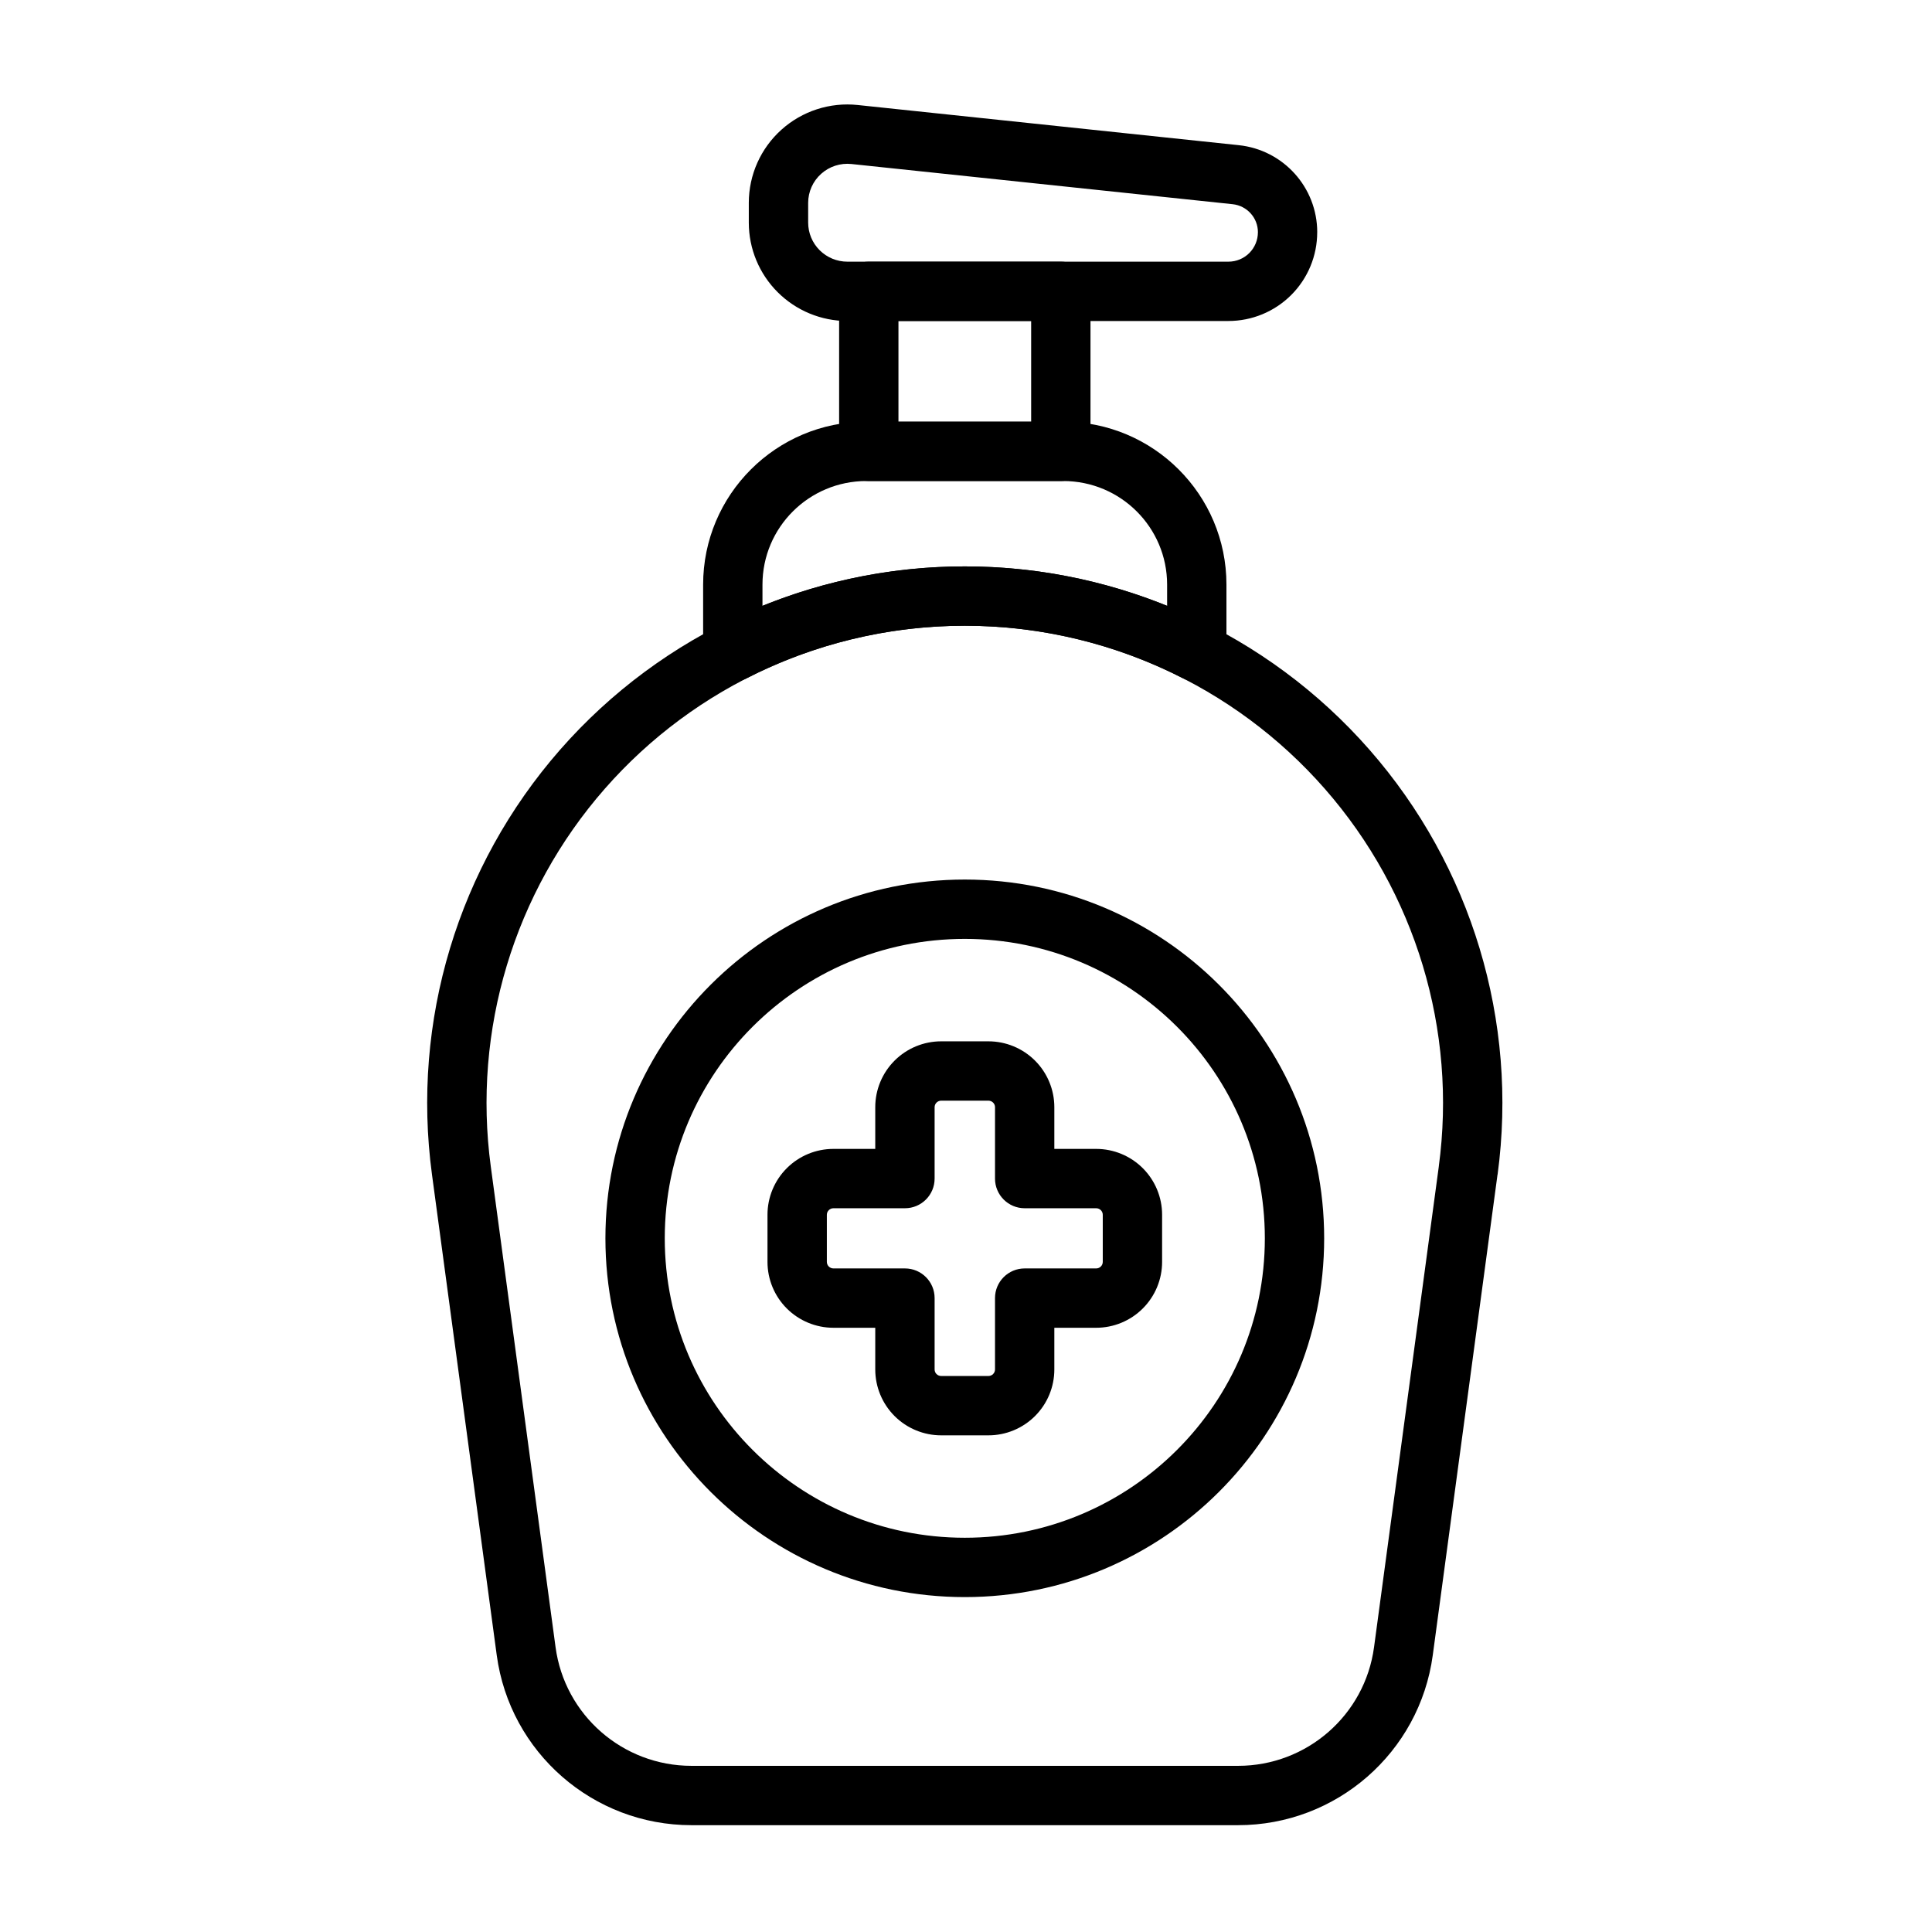
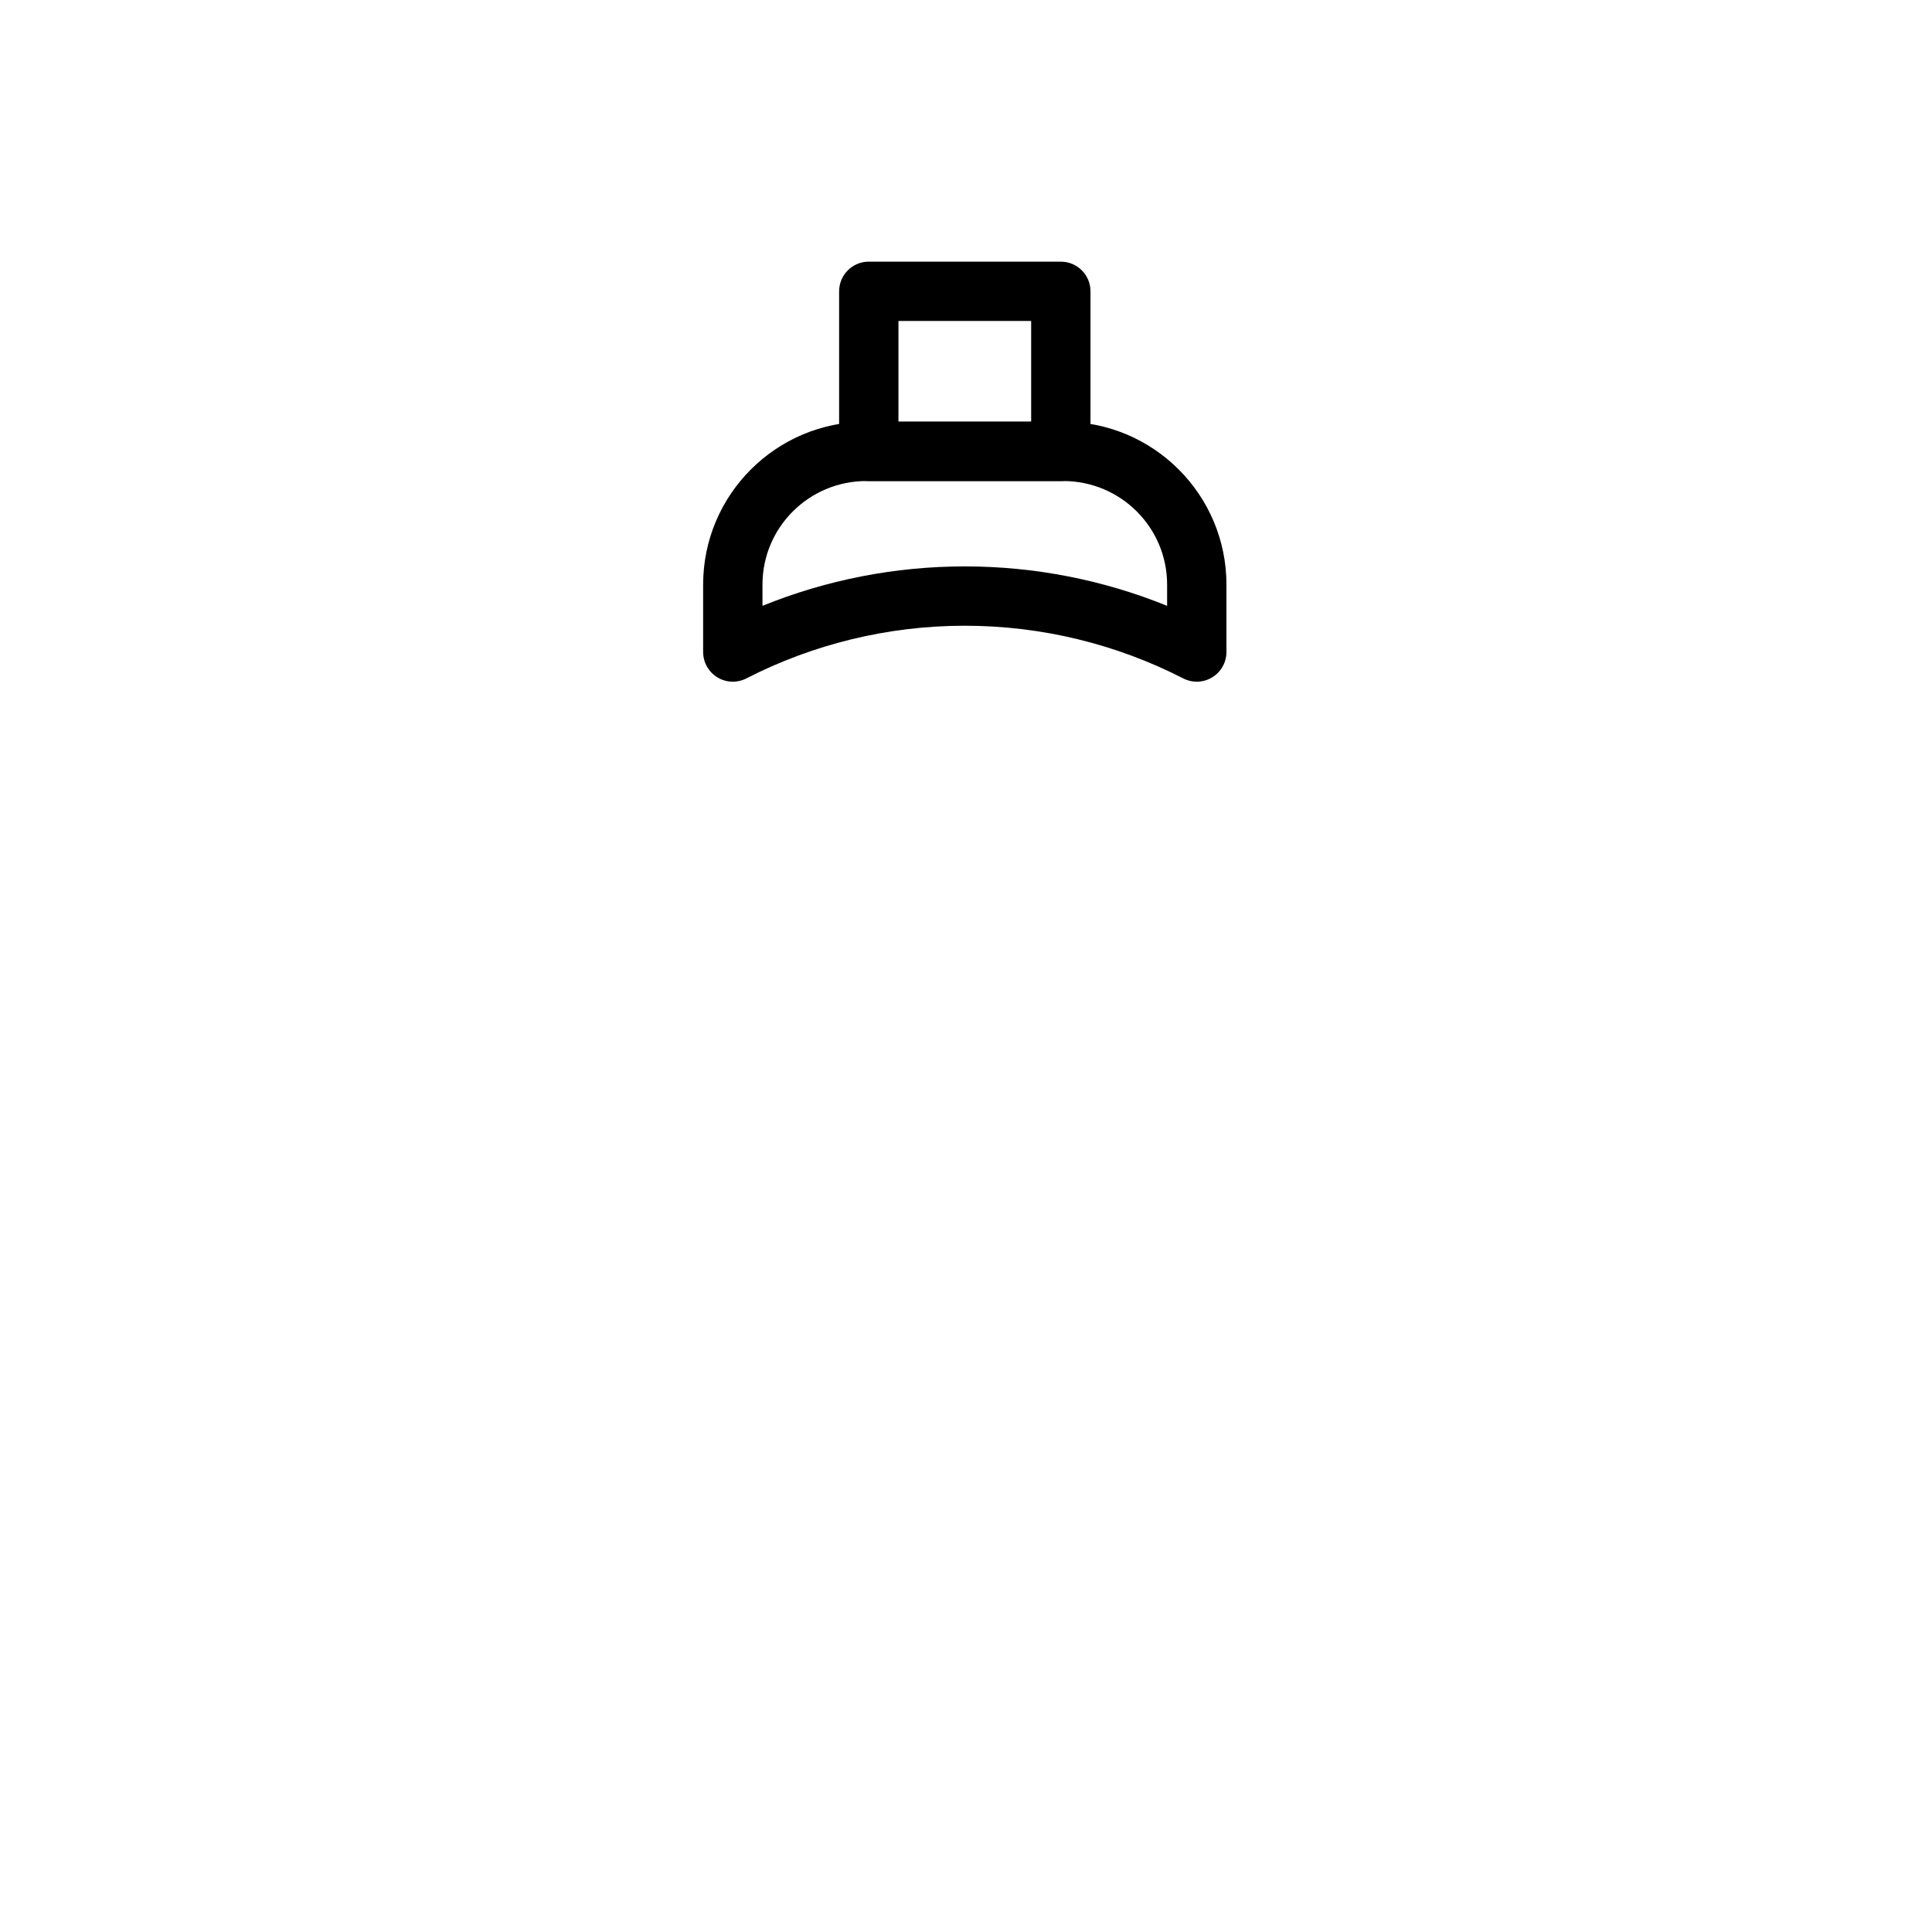
<svg xmlns="http://www.w3.org/2000/svg" fill="#000000" width="800px" height="800px" version="1.1" viewBox="144 144 512 512">
  <g fill-rule="evenodd">
-     <path d="m423.41 448.47v-11.051c0-4.629-1.84-9.074-5.121-12.348-3.273-3.269-7.719-5.109-12.352-5.109h-12.512c-4.633 0-9.074 1.836-12.352 5.109-3.281 3.277-5.121 7.719-5.121 12.348v11.051h-11.086c-4.633 0-9.074 1.836-12.352 5.109-3.281 3.273-5.121 7.715-5.121 12.348v12.488c0 4.629 1.84 9.074 5.121 12.348 3.277 3.269 7.719 5.109 12.352 5.109h11.086v11.051c0 4.629 1.844 9.074 5.121 12.348 3.277 3.269 7.719 5.109 12.352 5.109h12.512c4.633 0 9.074-1.836 12.352-5.109 3.281-3.273 5.121-7.715 5.121-12.348v-11.051h11.086c4.633 0 9.074-1.836 12.352-5.109 3.281-3.273 5.121-7.715 5.121-12.348v-12.488c0-4.633-1.84-9.074-5.121-12.348-3.277-3.269-7.719-5.109-12.352-5.109zm-15.723 7.863c0 4.344 3.519 7.863 7.863 7.863h18.945c0.465 0 0.914 0.184 1.242 0.512 0.324 0.324 0.508 0.762 0.508 1.219v12.488c0 0.457-0.184 0.895-0.508 1.219-0.328 0.332-0.777 0.512-1.242 0.512h-18.945c-4.344 0-7.863 3.519-7.863 7.859v18.914c0 0.457-0.184 0.895-0.508 1.219-0.328 0.328-0.777 0.512-1.238 0.512h-12.512c-0.465 0-0.91-0.184-1.242-0.512-0.324-0.324-0.504-0.762-0.504-1.219v-18.914c0-4.344-3.519-7.859-7.863-7.859h-18.949c-0.465 0-0.91-0.184-1.238-0.512-0.324-0.324-0.508-0.762-0.508-1.219v-12.488c0-0.457 0.184-0.895 0.508-1.219 0.328-0.328 0.777-0.512 1.238-0.512h18.949c4.344 0 7.863-3.519 7.863-7.863v-18.914c0-0.457 0.184-0.895 0.504-1.219 0.332-0.328 0.777-0.512 1.242-0.512h12.512c0.465 0 0.914 0.184 1.242 0.512 0.324 0.324 0.508 0.762 0.508 1.219v18.914z" />
-     <path d="m399.68 377.09c-52.566 0-95.238 42.605-95.238 95.078 0 52.469 42.672 95.078 95.238 95.078s95.238-42.605 95.238-95.078-42.672-95.078-95.238-95.078zm0 15.727c43.883 0 79.516 35.551 79.516 79.352s-35.633 79.352-79.516 79.352c-43.879 0-79.512-35.555-79.512-79.352 0-43.801 35.633-79.352 79.512-79.352z" />
-     <path d="m540.88 455.26c5.477-40.656-6.898-81.691-33.953-112.57-27.051-30.871-66.137-48.586-107.23-48.586h-0.035c-41.09 0-80.176 17.711-107.23 48.586-27.055 30.883-39.43 71.918-33.953 112.57 6.367 47.246 12.84 95.285 17.16 127.37 3.477 25.801 25.531 45.062 51.609 45.062h144.84c26.082 0 48.137-19.262 51.613-45.062 4.324-32.082 10.797-80.121 17.16-127.37zm-15.586-2.102c-6.367 47.246-12.84 95.285-17.16 127.37-2.426 18.008-17.824 31.438-36.027 31.438h-144.85c-18.203 0-33.602-13.43-36.027-31.438-4.324-32.082-10.797-80.121-17.164-127.37-4.871-36.156 6.137-72.648 30.195-100.11 24.066-27.469 58.844-43.223 95.398-43.223h0.035c36.559 0 71.336 15.754 95.398 43.223 24.059 27.461 35.07 63.957 30.195 100.11z" />
    <path d="m330.34 316.79c0 2.738 1.426 5.281 3.762 6.707 2.336 1.43 5.246 1.539 7.684 0.289 17.707-9.074 37.516-13.961 57.875-13.961h0.035c20.359 0 40.168 4.887 57.879 13.961 2.438 1.25 5.348 1.141 7.684-0.289 2.336-1.43 3.762-3.969 3.762-6.707v-17.859c0-23.844-19.359-43.18-43.246-43.18h-52.191c-23.887 0-43.246 19.336-43.246 43.18v17.859zm15.723-12.238v-5.621c0-15.168 12.324-27.453 27.523-27.453h52.191c15.195 0 27.52 12.289 27.52 27.453v5.621c-16.836-6.828-35.016-10.449-53.602-10.449h-0.035c-18.586 0-36.762 3.621-53.598 10.449z" />
    <path d="m432.99 221.2c0-4.344-3.519-7.859-7.863-7.859h-50.891c-4.344 0-7.859 3.519-7.859 7.859v42.41c0 4.344 3.519 7.863 7.859 7.863h50.891c4.344 0 7.863-3.519 7.863-7.863zm-15.723 7.863v26.684h-35.168v-26.684z" />
-     <path d="m493.08 205.56v-0.016c0-11.867-8.965-21.824-20.789-23.07l-101-10.648c-7.359-0.777-14.699 1.605-20.203 6.547-5.508 4.945-8.648 11.992-8.648 19.387v5.234c0 6.918 2.75 13.551 7.652 18.441 4.898 4.887 11.535 7.633 18.457 7.633h100.99c6.238 0 12.227-2.477 16.637-6.879 4.418-4.41 6.898-10.391 6.898-16.629zm-15.723-0.016v0.016c0 2.062-0.824 4.039-2.281 5.5-1.465 1.465-3.453 2.285-5.527 2.285h-100.99c-2.758 0-5.398-1.094-7.348-3.039-1.945-1.941-3.039-4.57-3.039-7.312v-5.234c0-2.934 1.25-5.727 3.434-7.688 2.191-1.969 5.117-2.914 8.047-2.606l101 10.648c3.812 0.402 6.711 3.606 6.711 7.434z" />
  </g>
</svg>